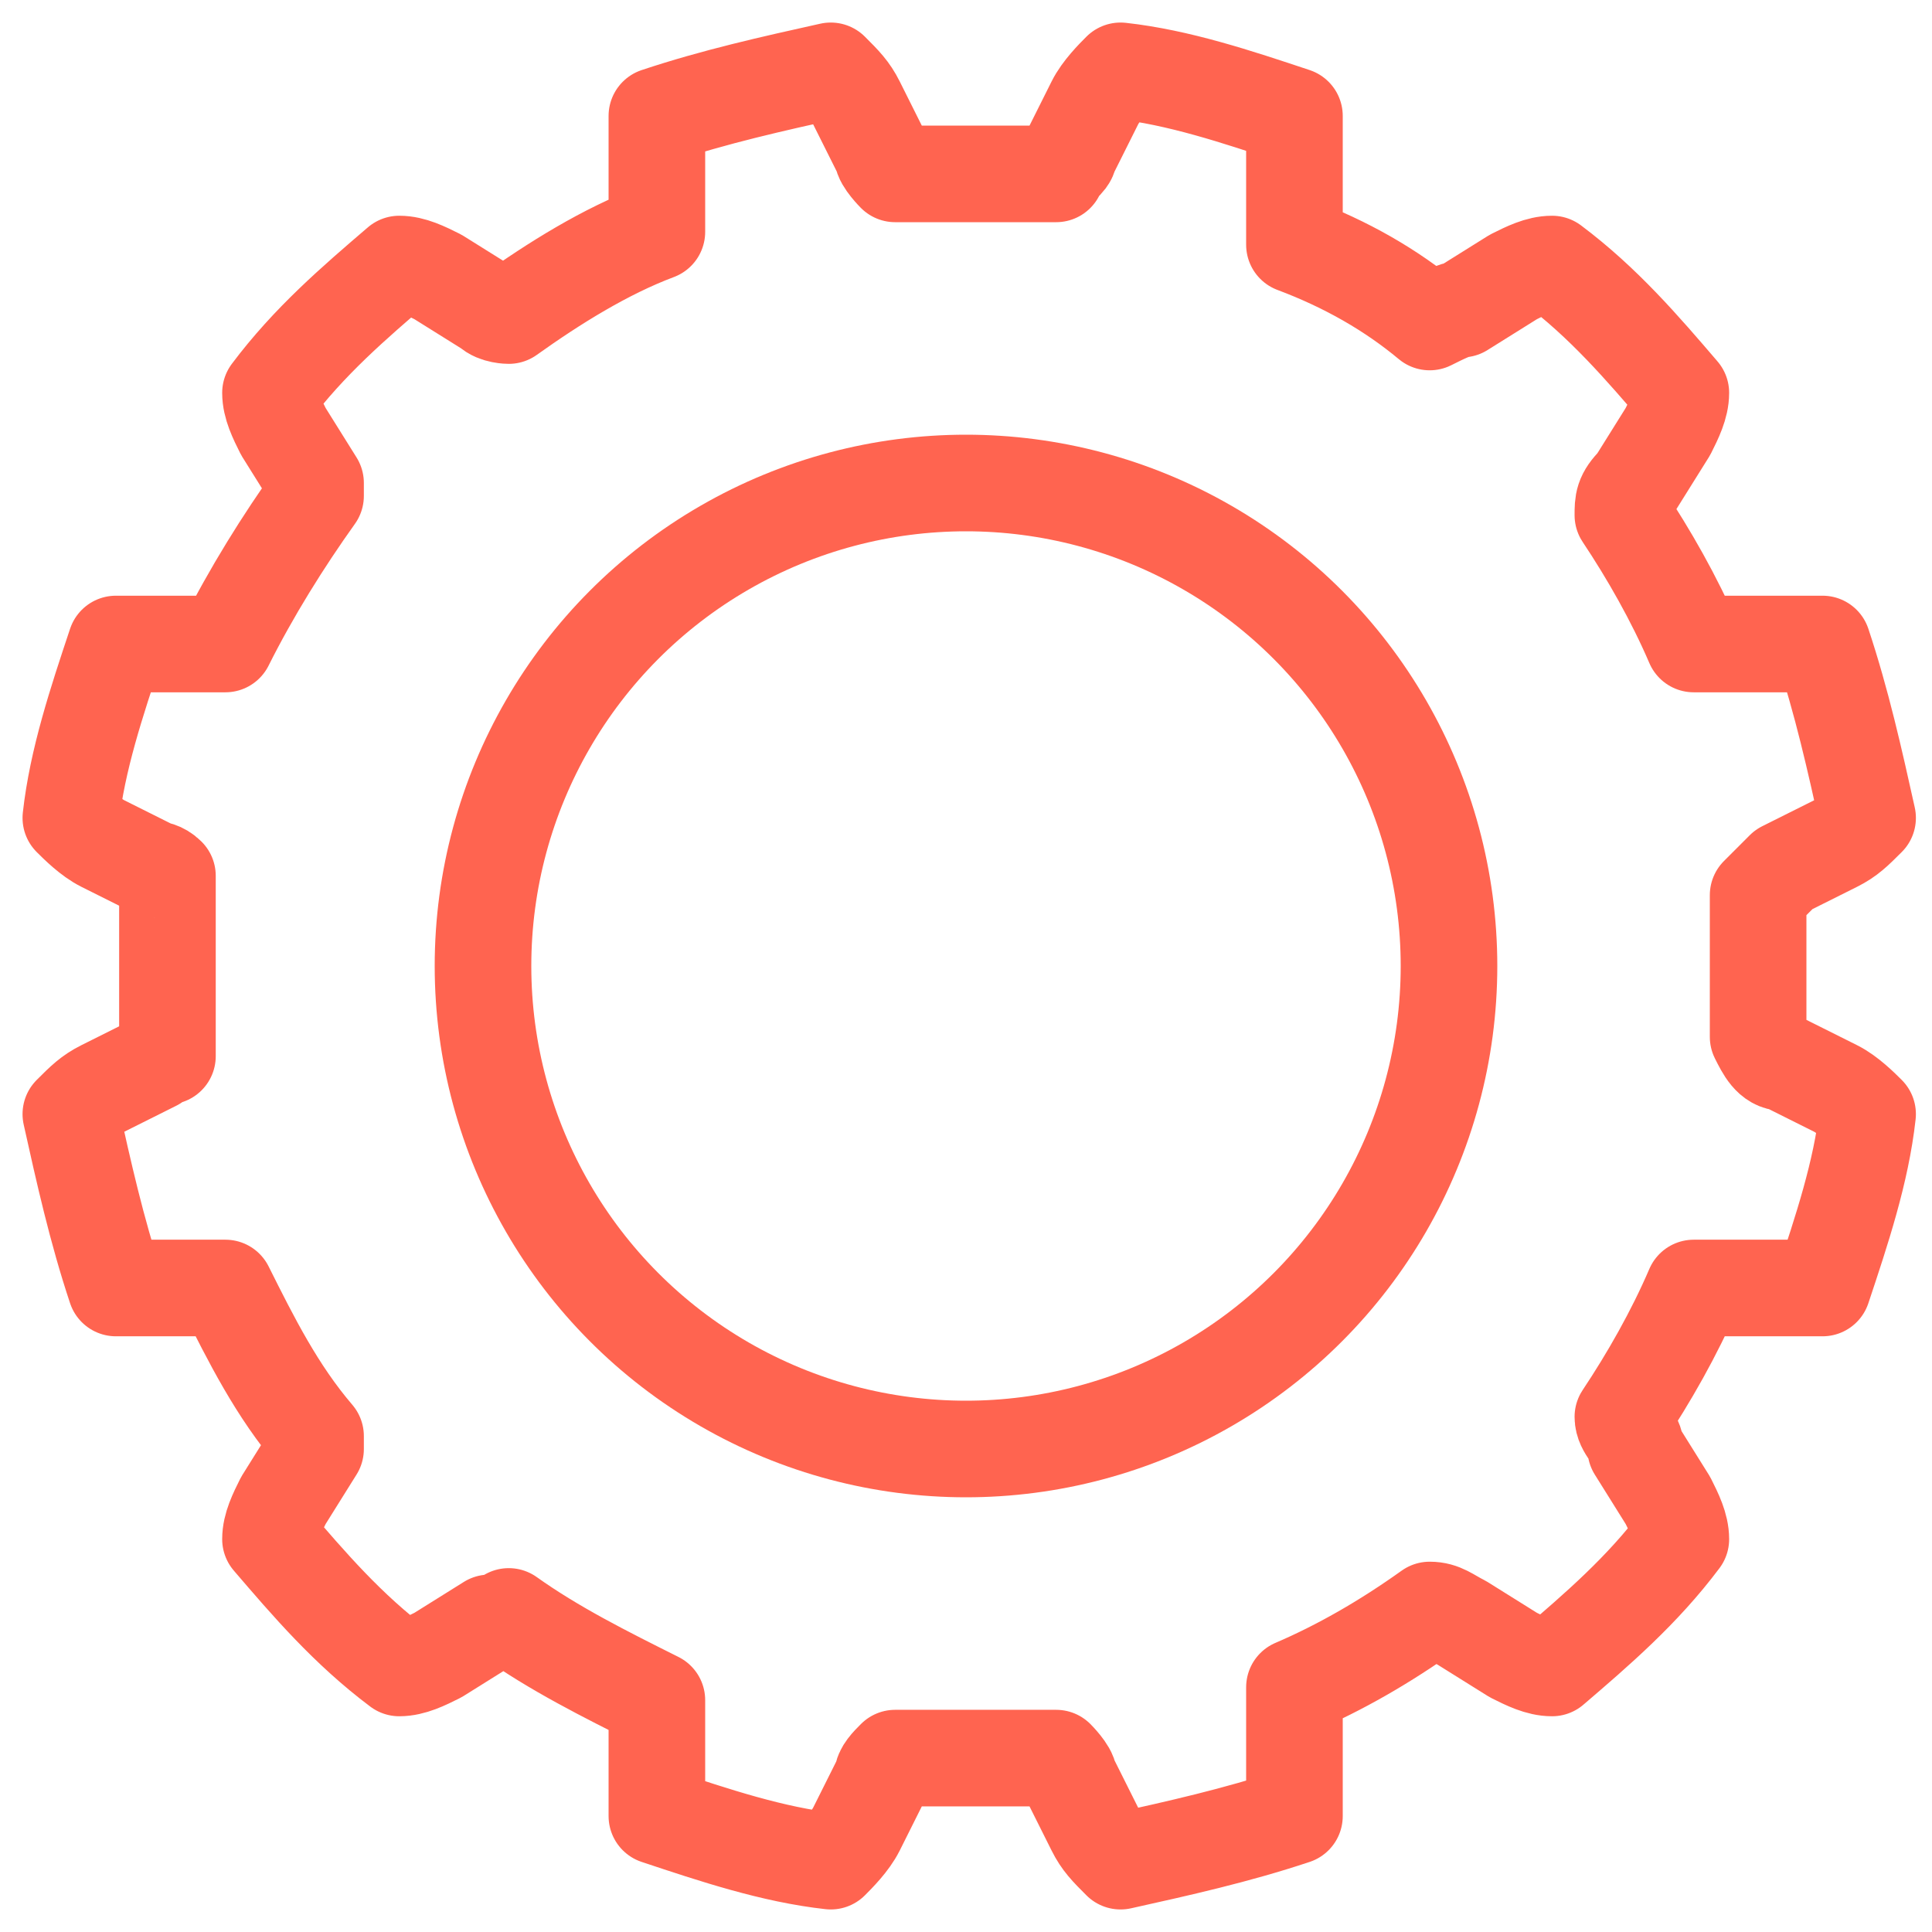
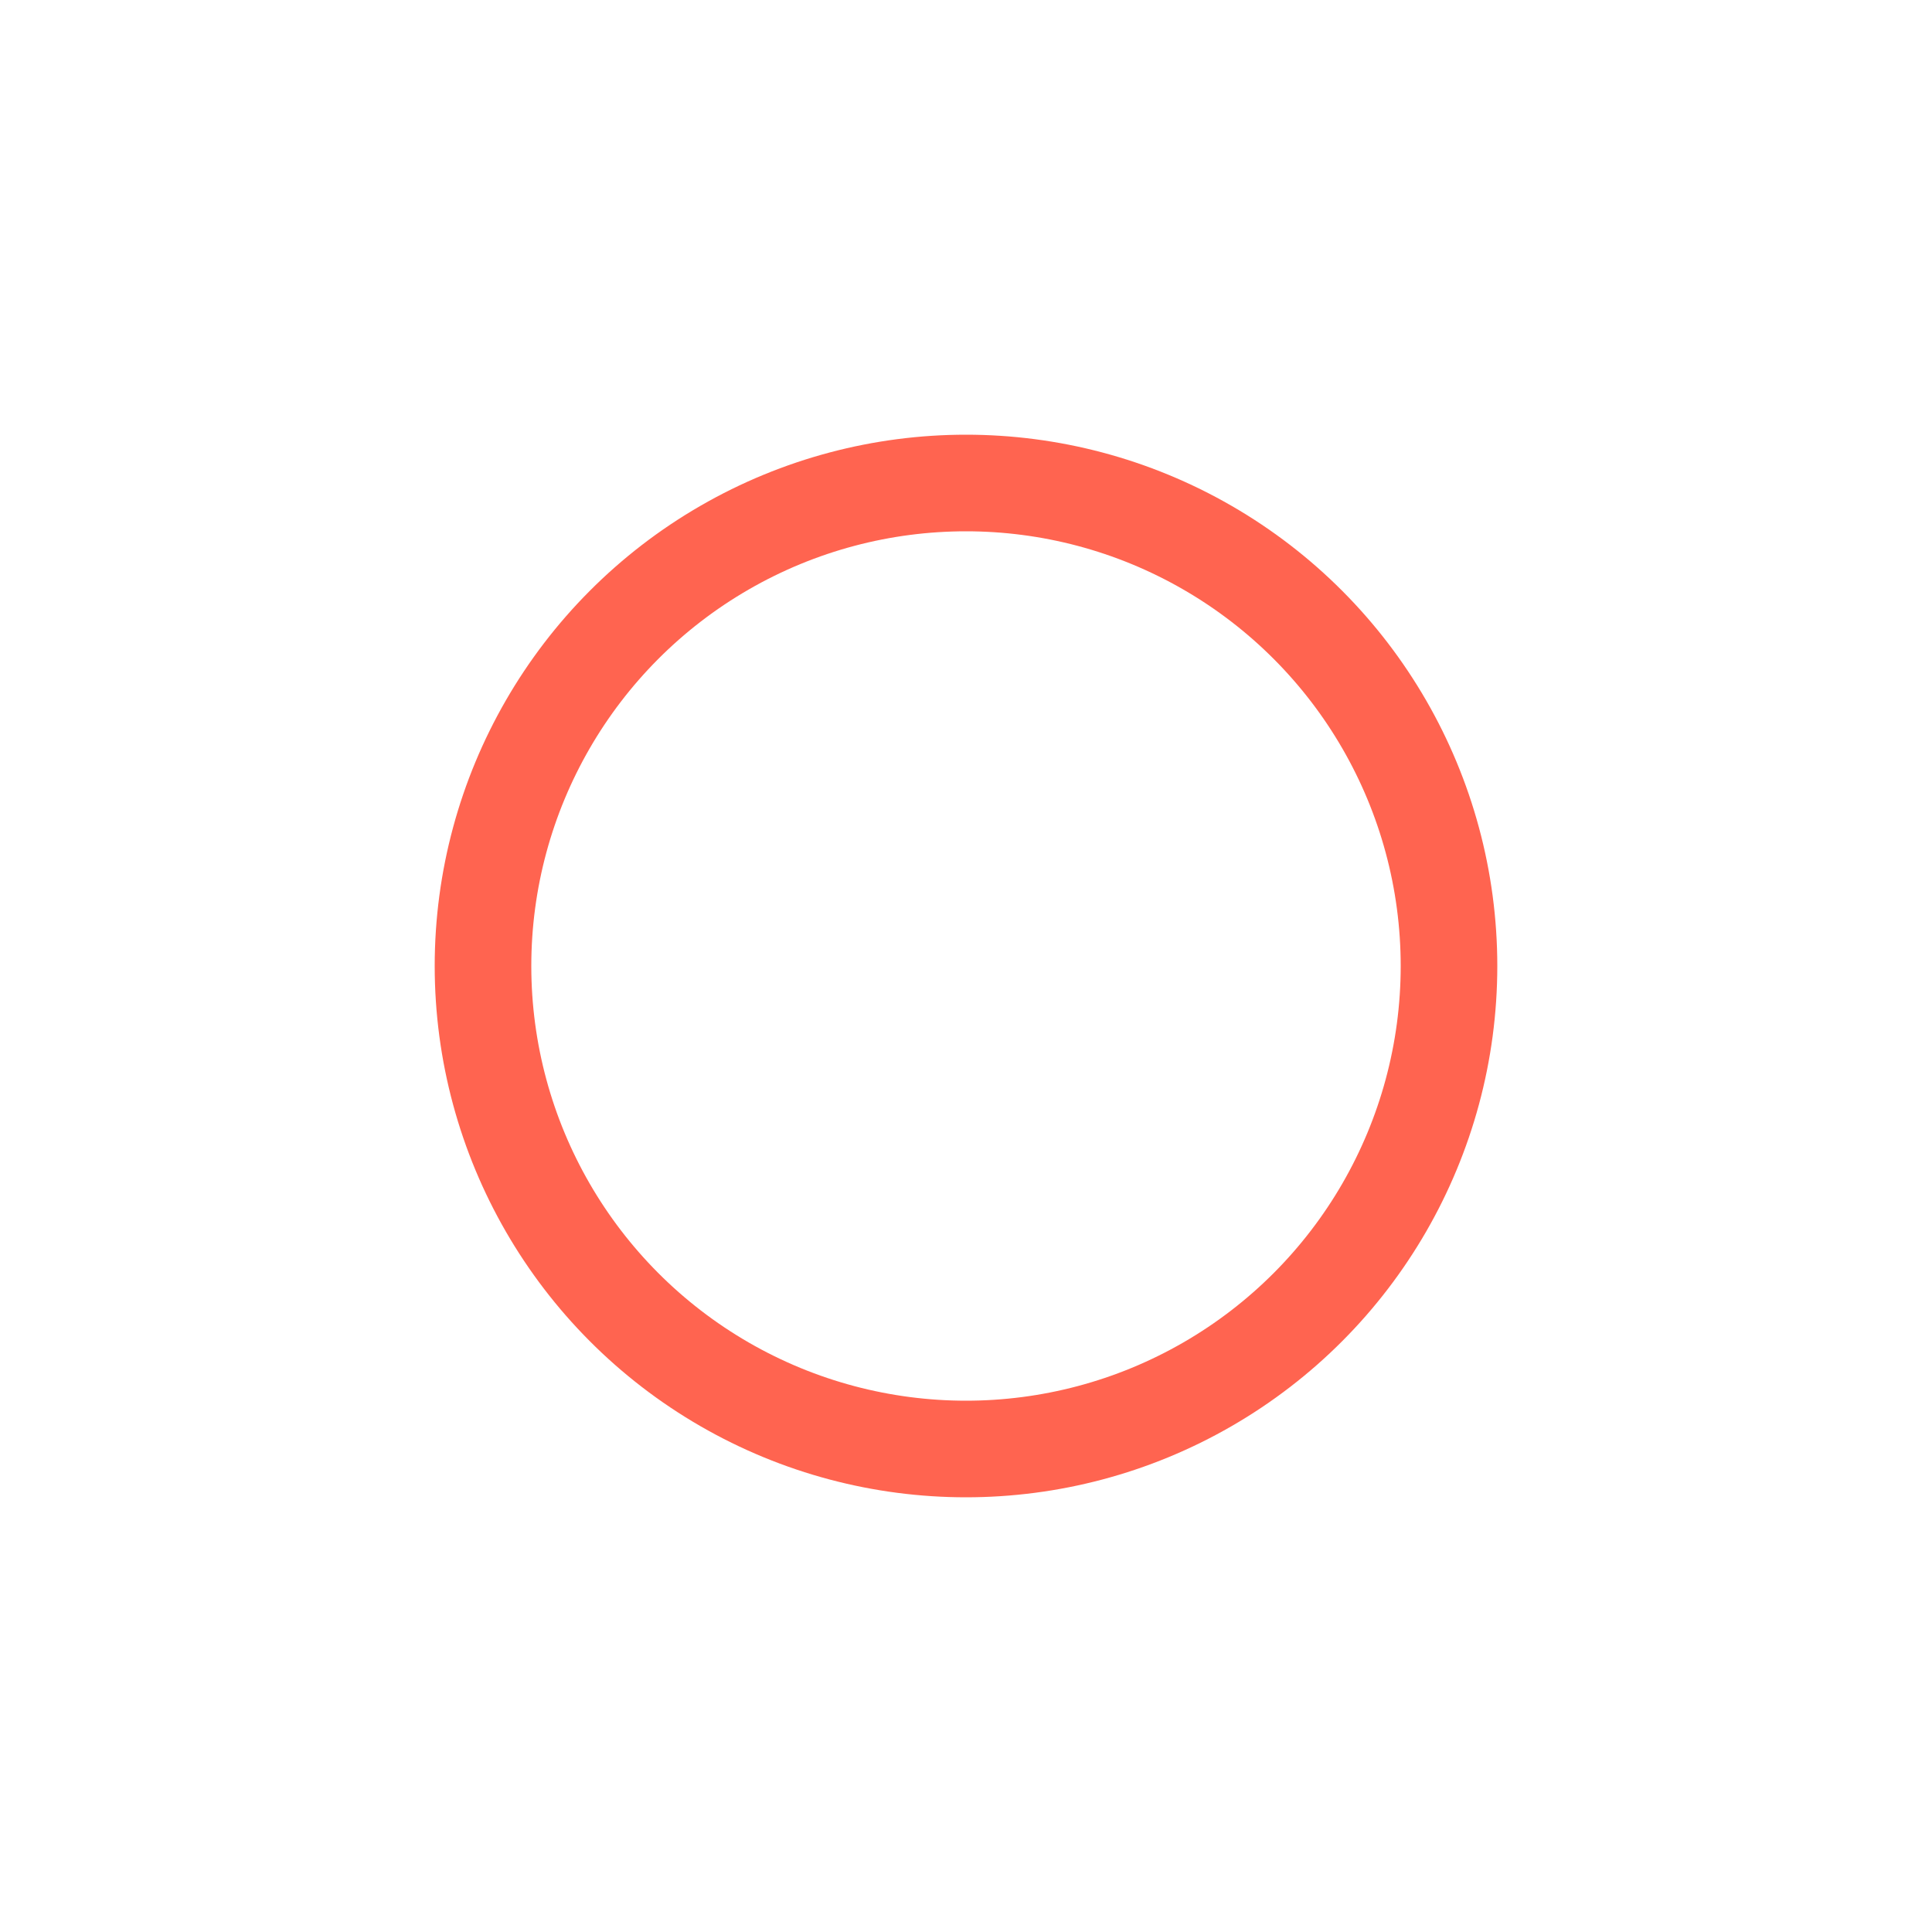
<svg xmlns="http://www.w3.org/2000/svg" id="Vrstva_1" version="1.1" viewBox="0 0 30 30">
  <defs>
    <style>
      .st0 {
        fill: none;
        stroke: #ff6450;
        stroke-linecap: round;
        stroke-linejoin: round;
        stroke-width: 1.5px;
      }
    </style>
  </defs>
  <circle class="st0" cx="15" cy="15" r="7.5" />
-   <path class="st0" d="M28.5,16.9l-.8-.4c-.2,0-.3-.2-.4-.4,0-.4,0-.7,0-1.1s0-.7,0-1.1c.1-.1.3-.3.4-.4l.8-.4c.2-.1.3-.2.5-.4-.2-.9-.4-1.8-.7-2.7-.2,0-.4,0-.6,0h-.9c-.2,0-.4,0-.5,0-.3-.7-.7-1.4-1.1-2,0-.2,0-.3.2-.5l.5-.8c.1-.2.2-.4.2-.6-.6-.7-1.2-1.4-2-2-.2,0-.4.1-.6.2l-.8.5c-.1,0-.3.1-.5.2-.6-.5-1.3-.9-2.1-1.2,0-.1,0-.3,0-.5v-.9c0-.2,0-.4,0-.6-.9-.3-1.8-.6-2.7-.7-.1.1-.3.3-.4.5l-.4.8c0,.1-.2.2-.2.3-.5,0-.9,0-1.4,0s-.7,0-1.1,0c0,0-.2-.2-.2-.3l-.4-.8c-.1-.2-.2-.3-.4-.5-.9.2-1.8.4-2.7.7,0,.2,0,.4,0,.6v.9c0,.1,0,.2,0,.3-.8.3-1.6.8-2.3,1.3,0,0-.2,0-.3-.1l-.8-.5c-.2-.1-.4-.2-.6-.2-.7.6-1.4,1.2-2,2,0,.2.1.4.2.6l.5.8c0,0,0,.2,0,.2-.5.7-1,1.5-1.4,2.3,0,0-.1,0-.2,0h-.9c-.2,0-.4,0-.6,0-.3.9-.6,1.8-.7,2.7.1.1.3.3.5.4l.8.4c0,0,.1,0,.2.1,0,.4,0,.9,0,1.4s0,.9,0,1.4c0,0-.1,0-.2.1l-.8.4c-.2.1-.3.2-.5.4.2.9.4,1.8.7,2.7.2,0,.4,0,.6,0h.9c0,0,.1,0,.2,0,.4.8.8,1.6,1.4,2.3,0,0,0,.2,0,.2l-.5.8c-.1.2-.2.4-.2.6.6.7,1.2,1.4,2,2,.2,0,.4-.1.6-.2l.8-.5c0,0,.2,0,.3-.1.7.5,1.5.9,2.3,1.3,0,0,0,.2,0,.3v.9c0,.2,0,.4,0,.6.9.3,1.8.6,2.7.7.1-.1.3-.3.4-.5l.4-.8c0-.1.1-.2.2-.3.4,0,.7,0,1.1,0s.9,0,1.4,0c0,0,.2.2.2.3l.4.8c.1.2.2.3.4.5.9-.2,1.8-.4,2.7-.7,0-.2,0-.4,0-.6v-.9c0-.2,0-.3,0-.5.7-.3,1.4-.7,2.1-1.2.2,0,.3.1.5.2l.8.5c.2.1.4.2.6.2.7-.6,1.4-1.2,2-2,0-.2-.1-.4-.2-.6l-.5-.8c0-.2-.2-.3-.2-.5.4-.6.8-1.3,1.1-2,.2,0,.4,0,.5,0h.9c.2,0,.4,0,.6,0,.3-.9.6-1.8.7-2.7-.1-.1-.3-.3-.5-.4Z" />
</svg>